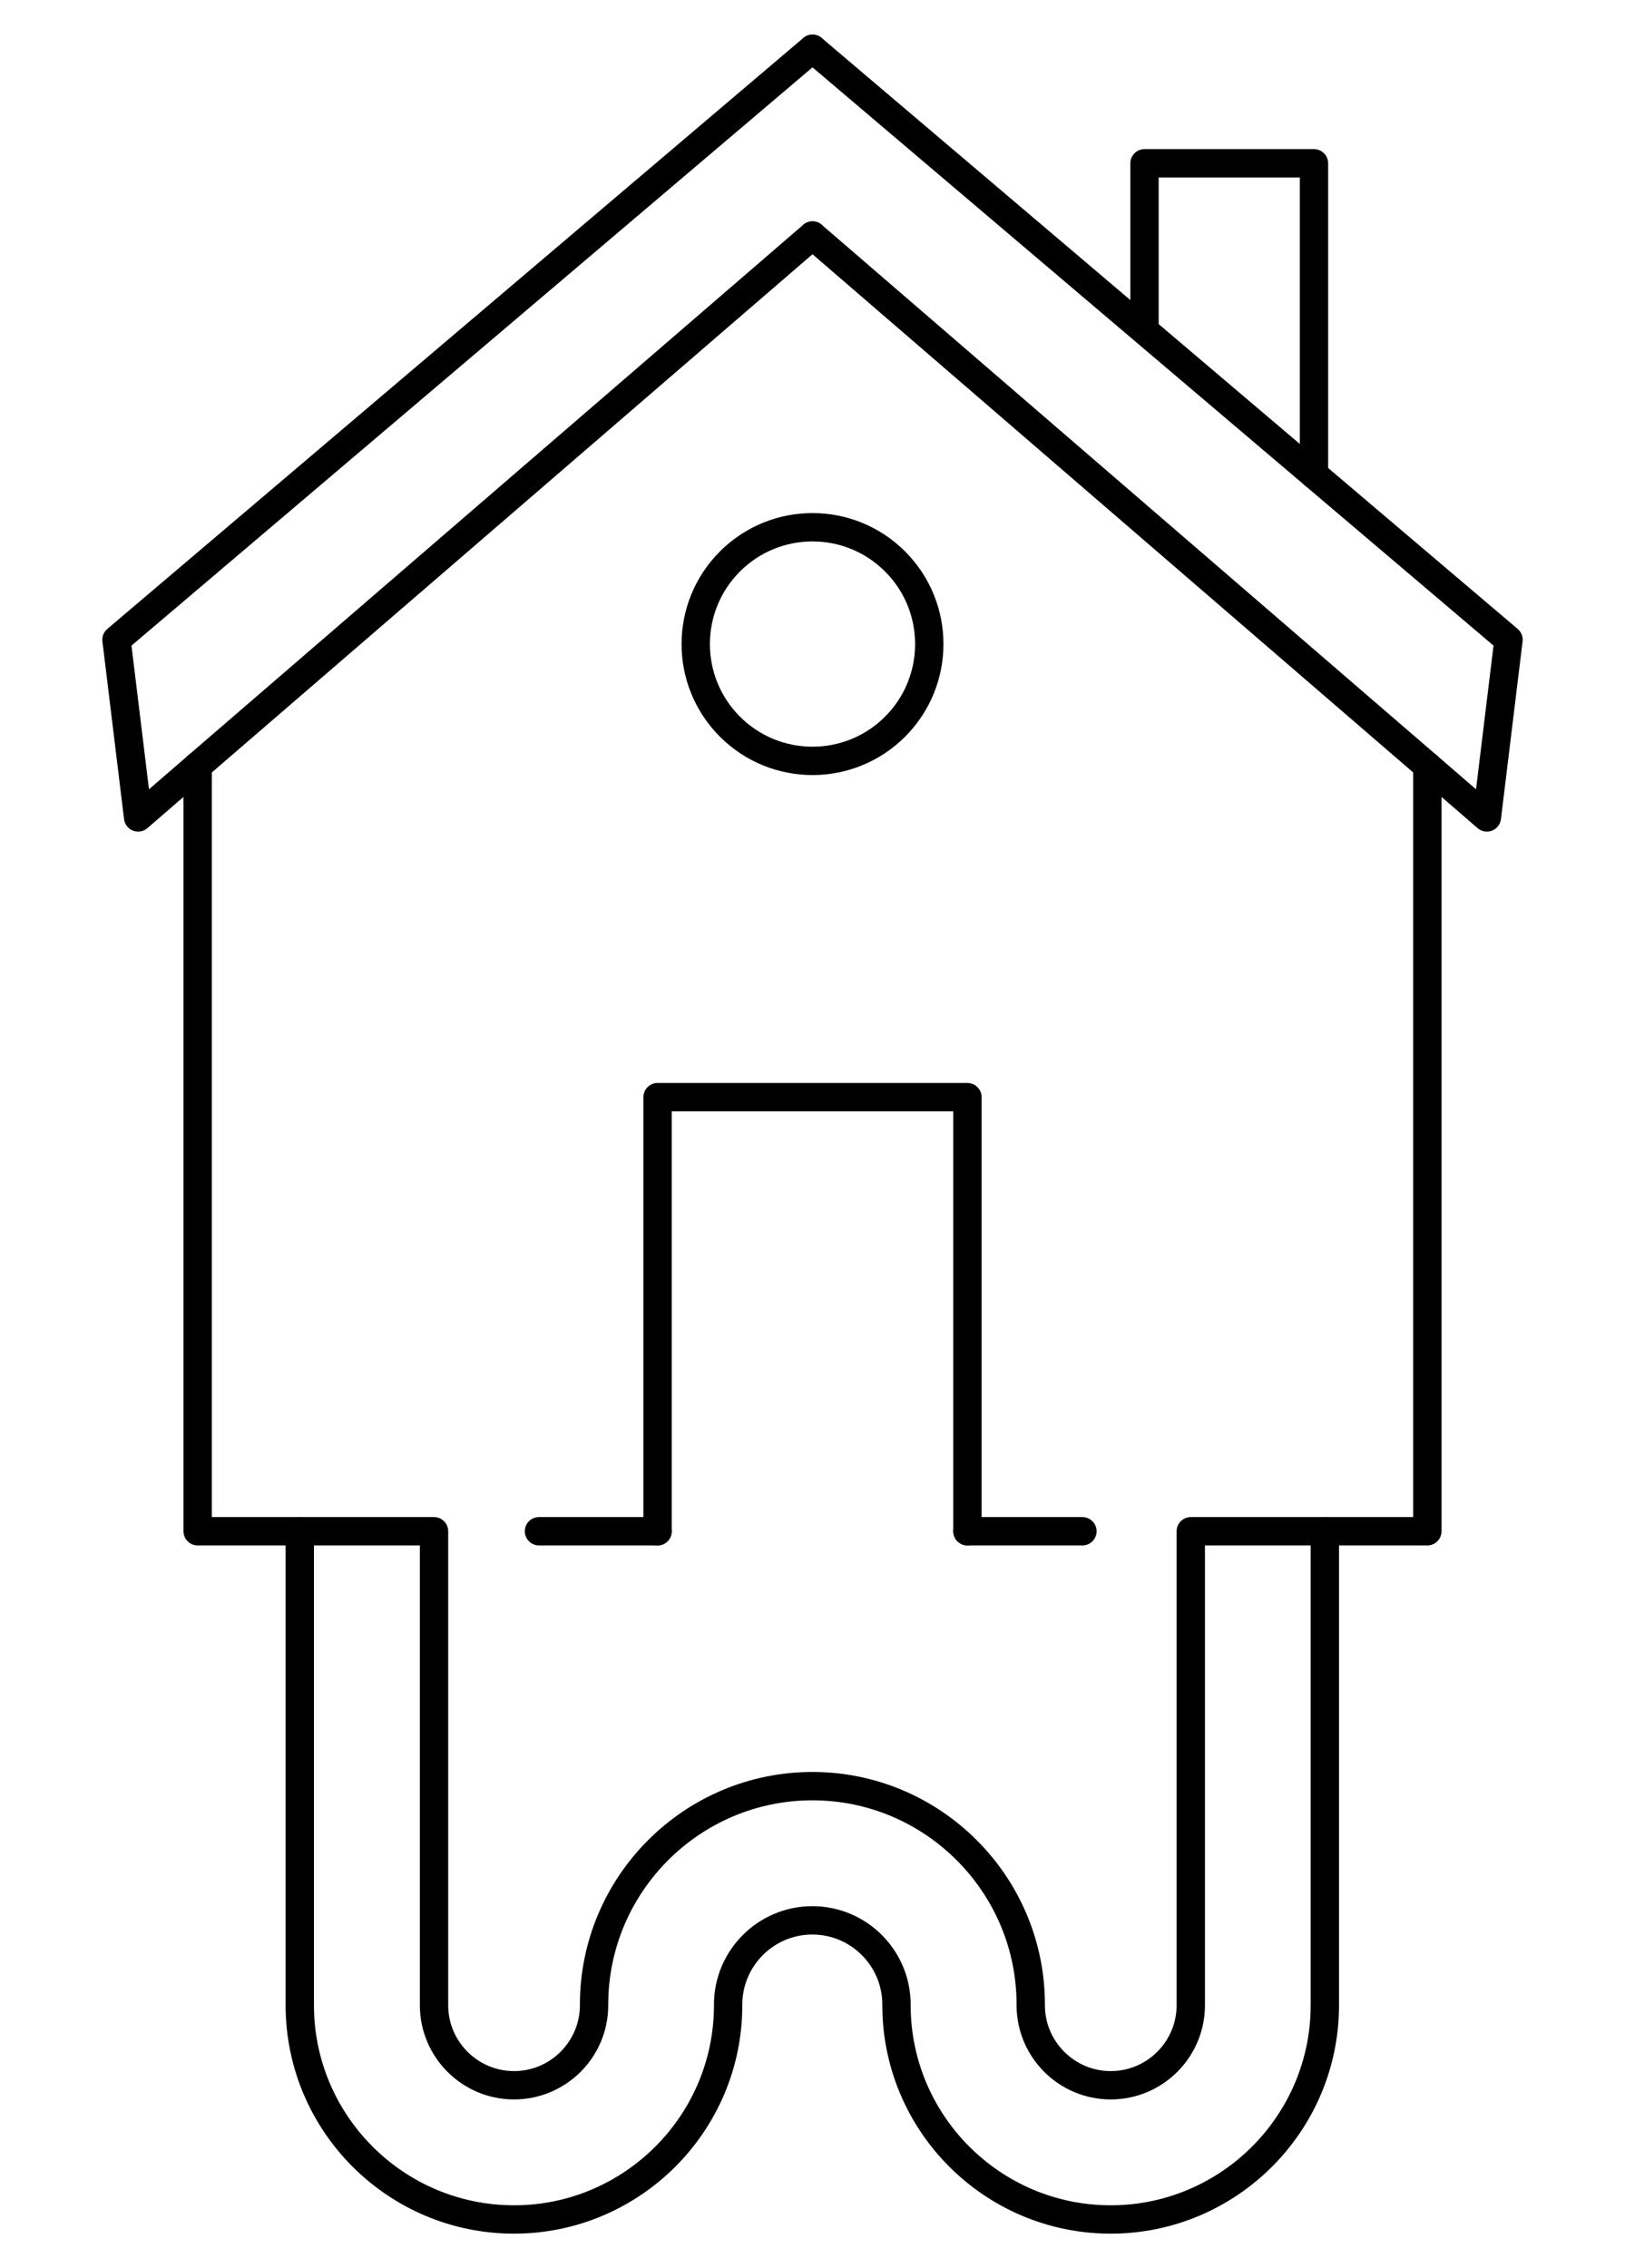
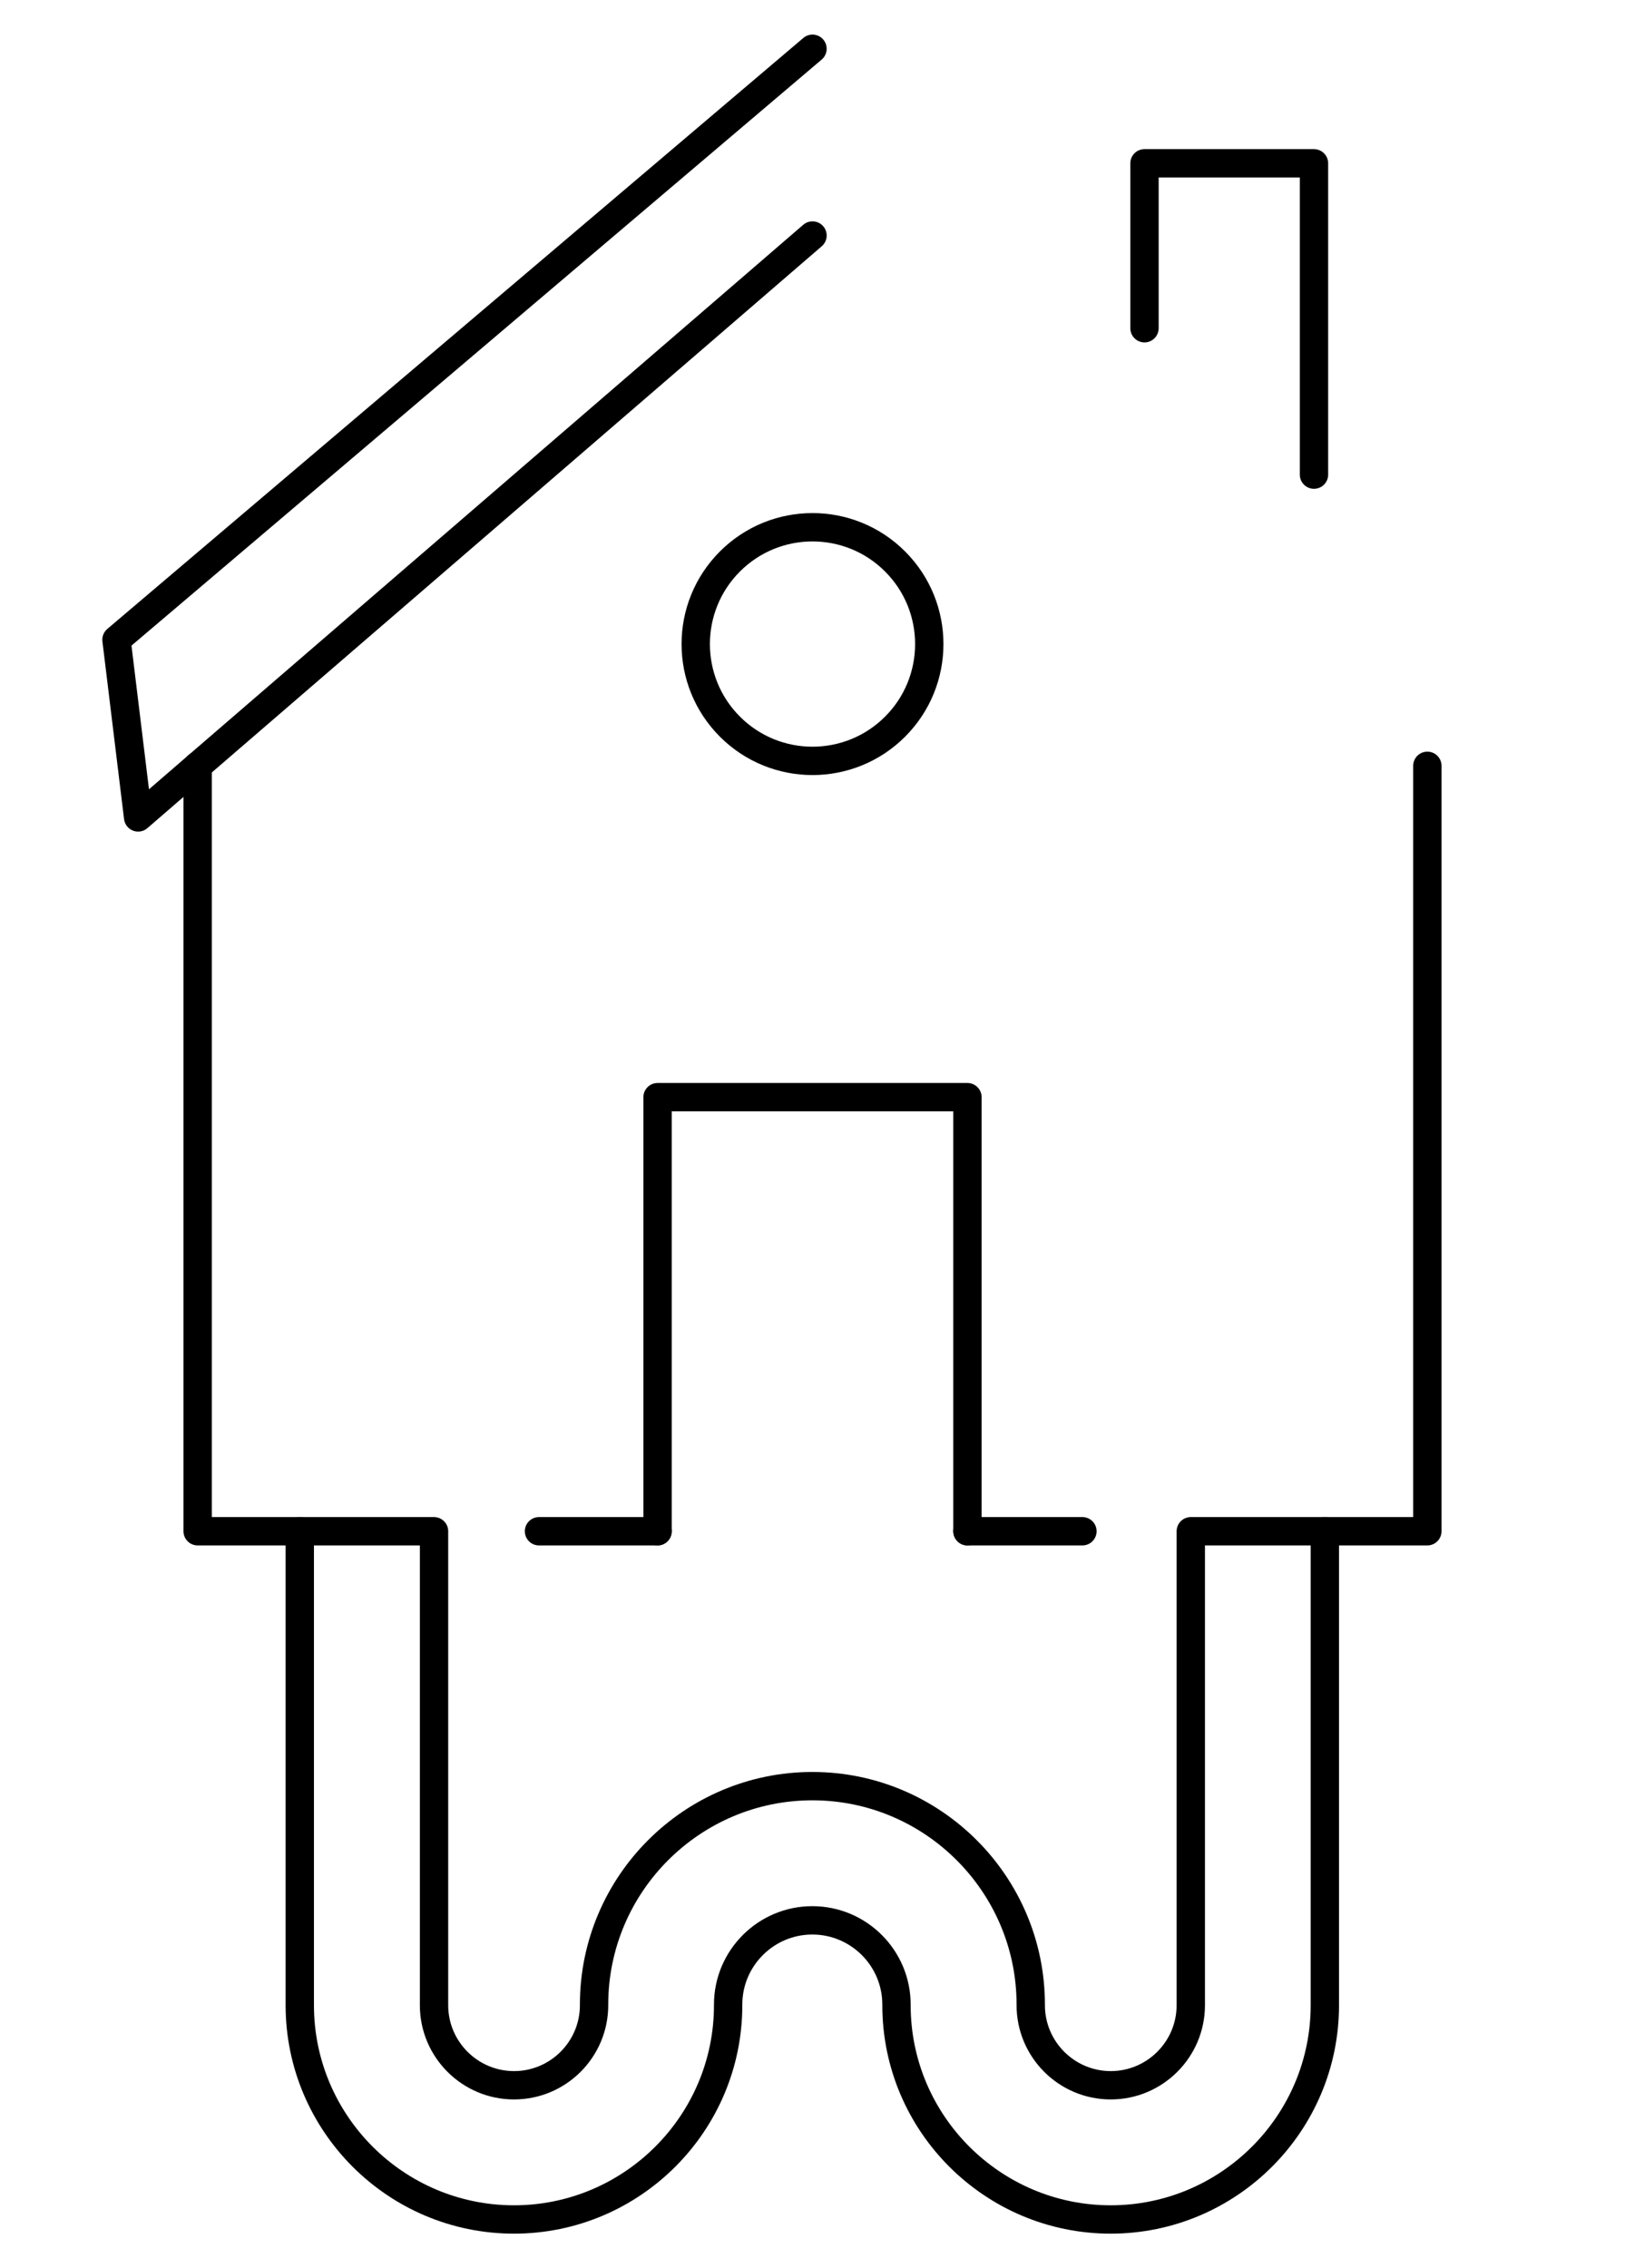
<svg xmlns="http://www.w3.org/2000/svg" id="_ÎÓÈ_2" viewBox="0 0 172 240">
  <defs>
    <style>.cls-1{fill:none;stroke:#000;stroke-linecap:round;stroke-linejoin:round;stroke-width:3px;}</style>
  </defs>
  <circle class="cls-1" cx="86" cy="68.15" r="12.36" transform="translate(-23 80.77) rotate(-45)" />
  <line class="cls-1" x1="102.4" y1="162.02" x2="114.57" y2="162.02" />
  <line class="cls-1" x1="57.05" y1="162.02" x2="69.6" y2="162.02" />
  <polyline class="cls-1" points="69.6 162.02 69.6 116.09 102.4 116.09 102.4 162.02" />
  <path class="cls-1" d="m31.75,162.02h14.19v50.15c0,4.67,3.8,8.47,8.47,8.47s8.47-3.8,8.47-8.47v-.07c0-12.74,10.37-23.11,23.11-23.11s23.11,10.37,23.11,23.11v.07c0,4.67,3.8,8.47,8.47,8.47s8.47-3.8,8.47-8.47v-50.15h14.19v50.15c0,12.5-10.17,22.67-22.67,22.67s-22.67-10.17-22.67-22.67v-.07c0-4.92-4-8.91-8.91-8.91s-8.91,4-8.91,8.91v.07c0,12.5-10.17,22.67-22.67,22.67s-22.67-10.17-22.67-22.67v-50.15Z" />
  <g>
    <polyline class="cls-1" points="86 24.92 20.95 81.02 14.62 86.49 12.33 67.69 86 5.16" />
-     <polyline class="cls-1" points="86 24.92 151.05 81.02 157.38 86.49 159.67 67.69 86 5.16" />
  </g>
  <polyline class="cls-1" points="121.14 34.73 121.14 17.28 139.08 17.28 139.08 50.22" />
  <polyline class="cls-1" points="31.75 162.02 20.92 162.02 20.92 81.03" />
  <polyline class="cls-1" points="140.25 162.02 151.08 162.02 151.08 81.03" />
</svg>